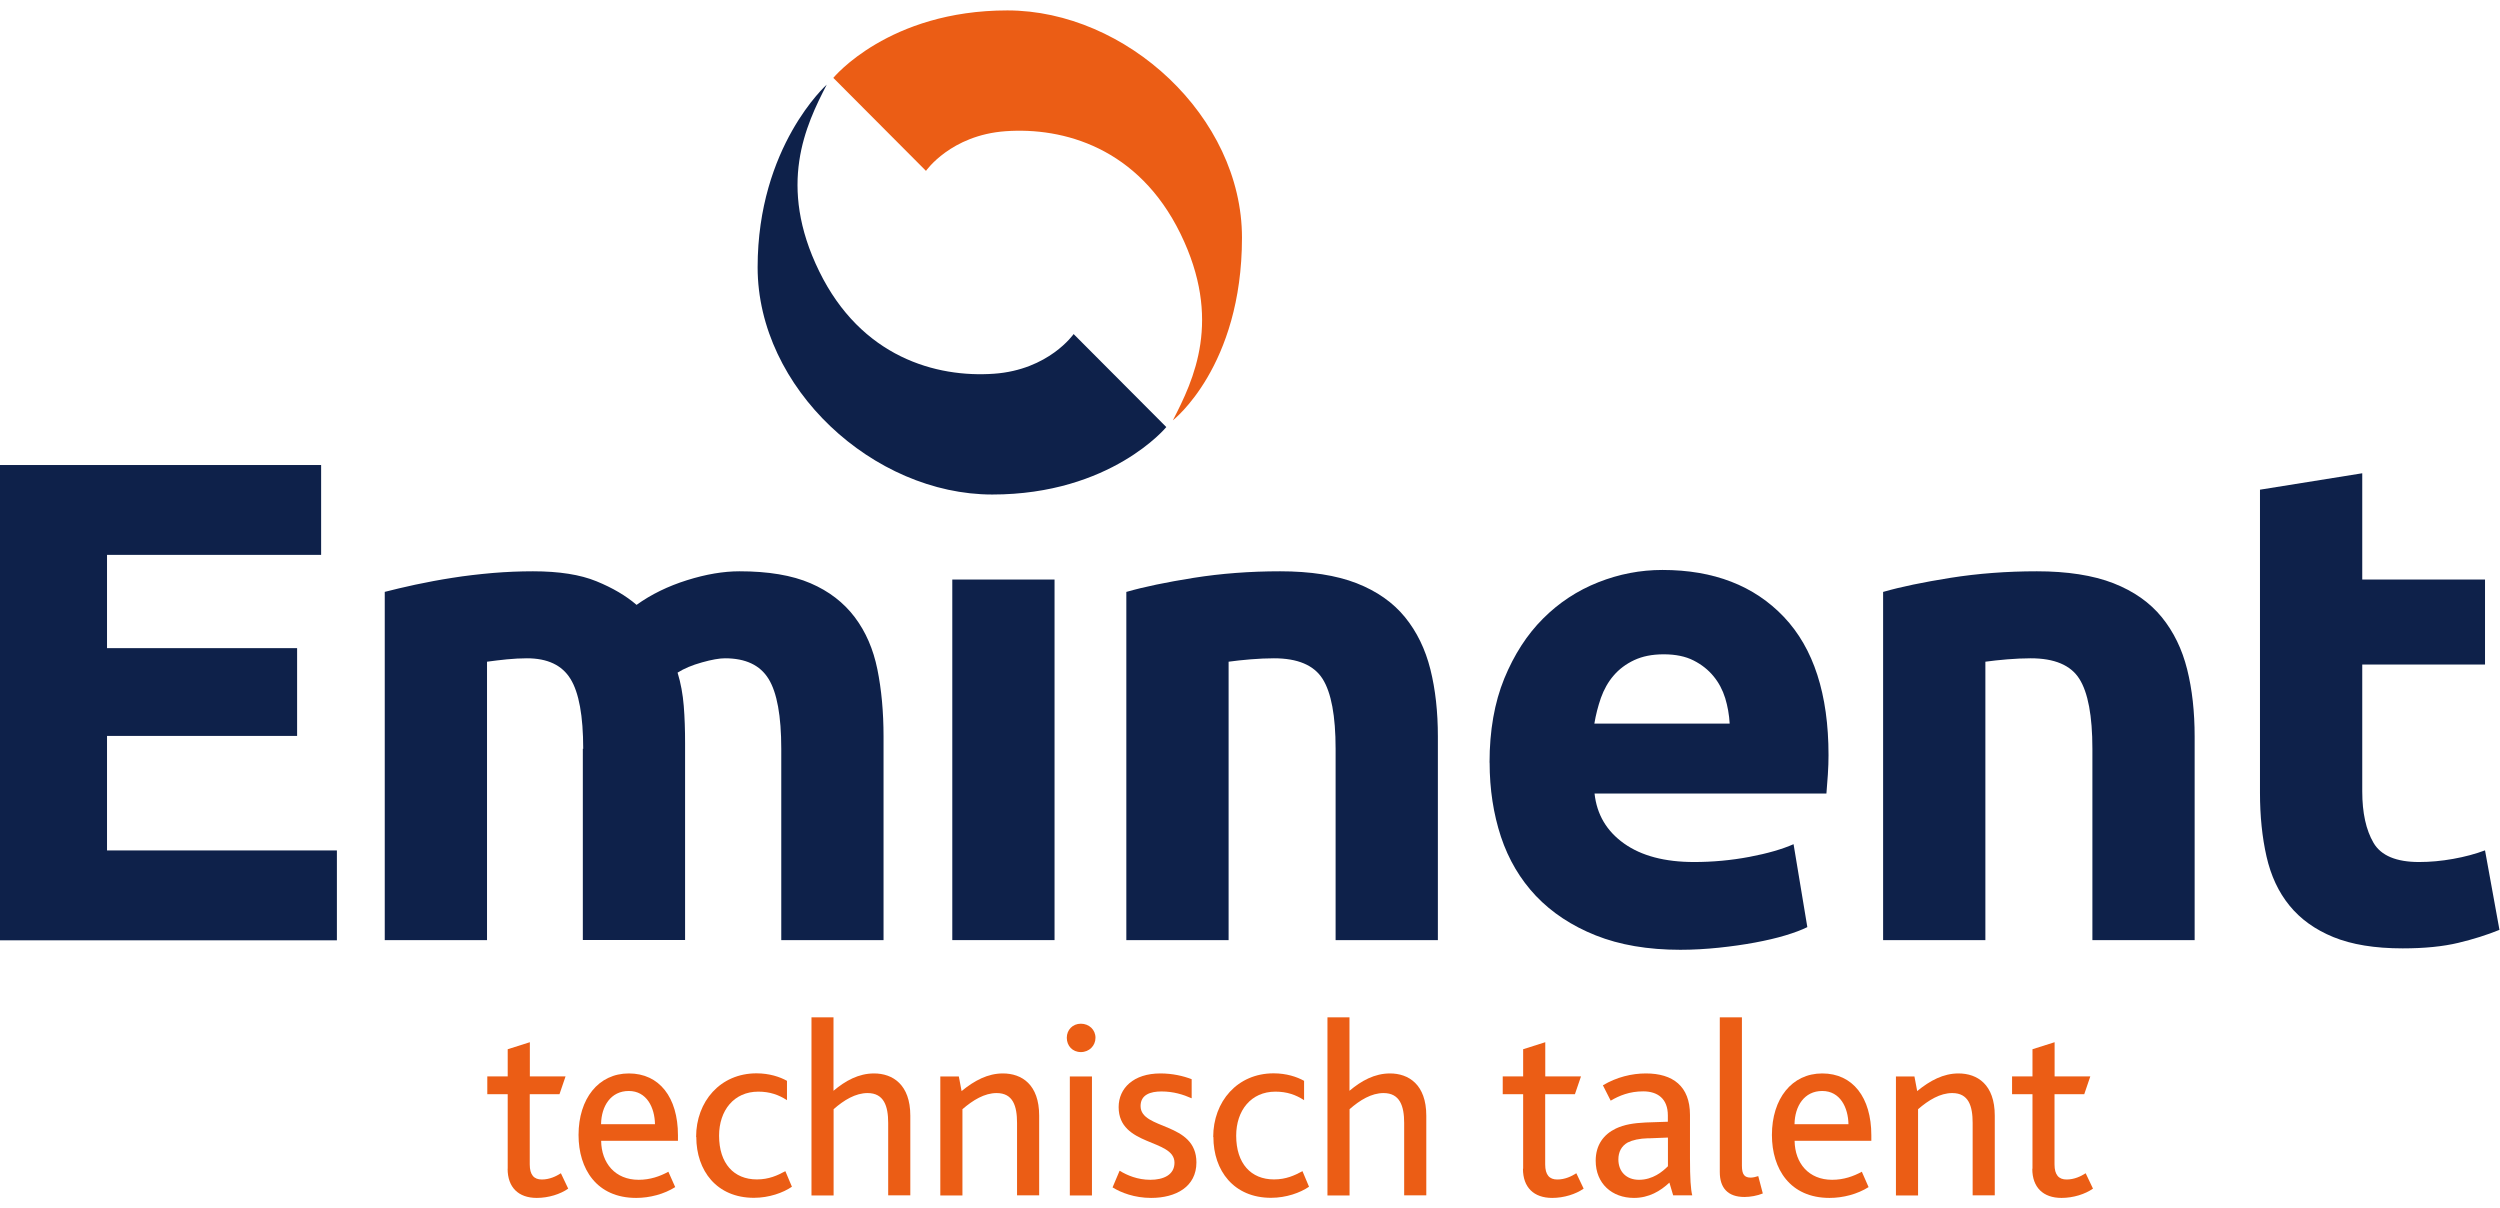
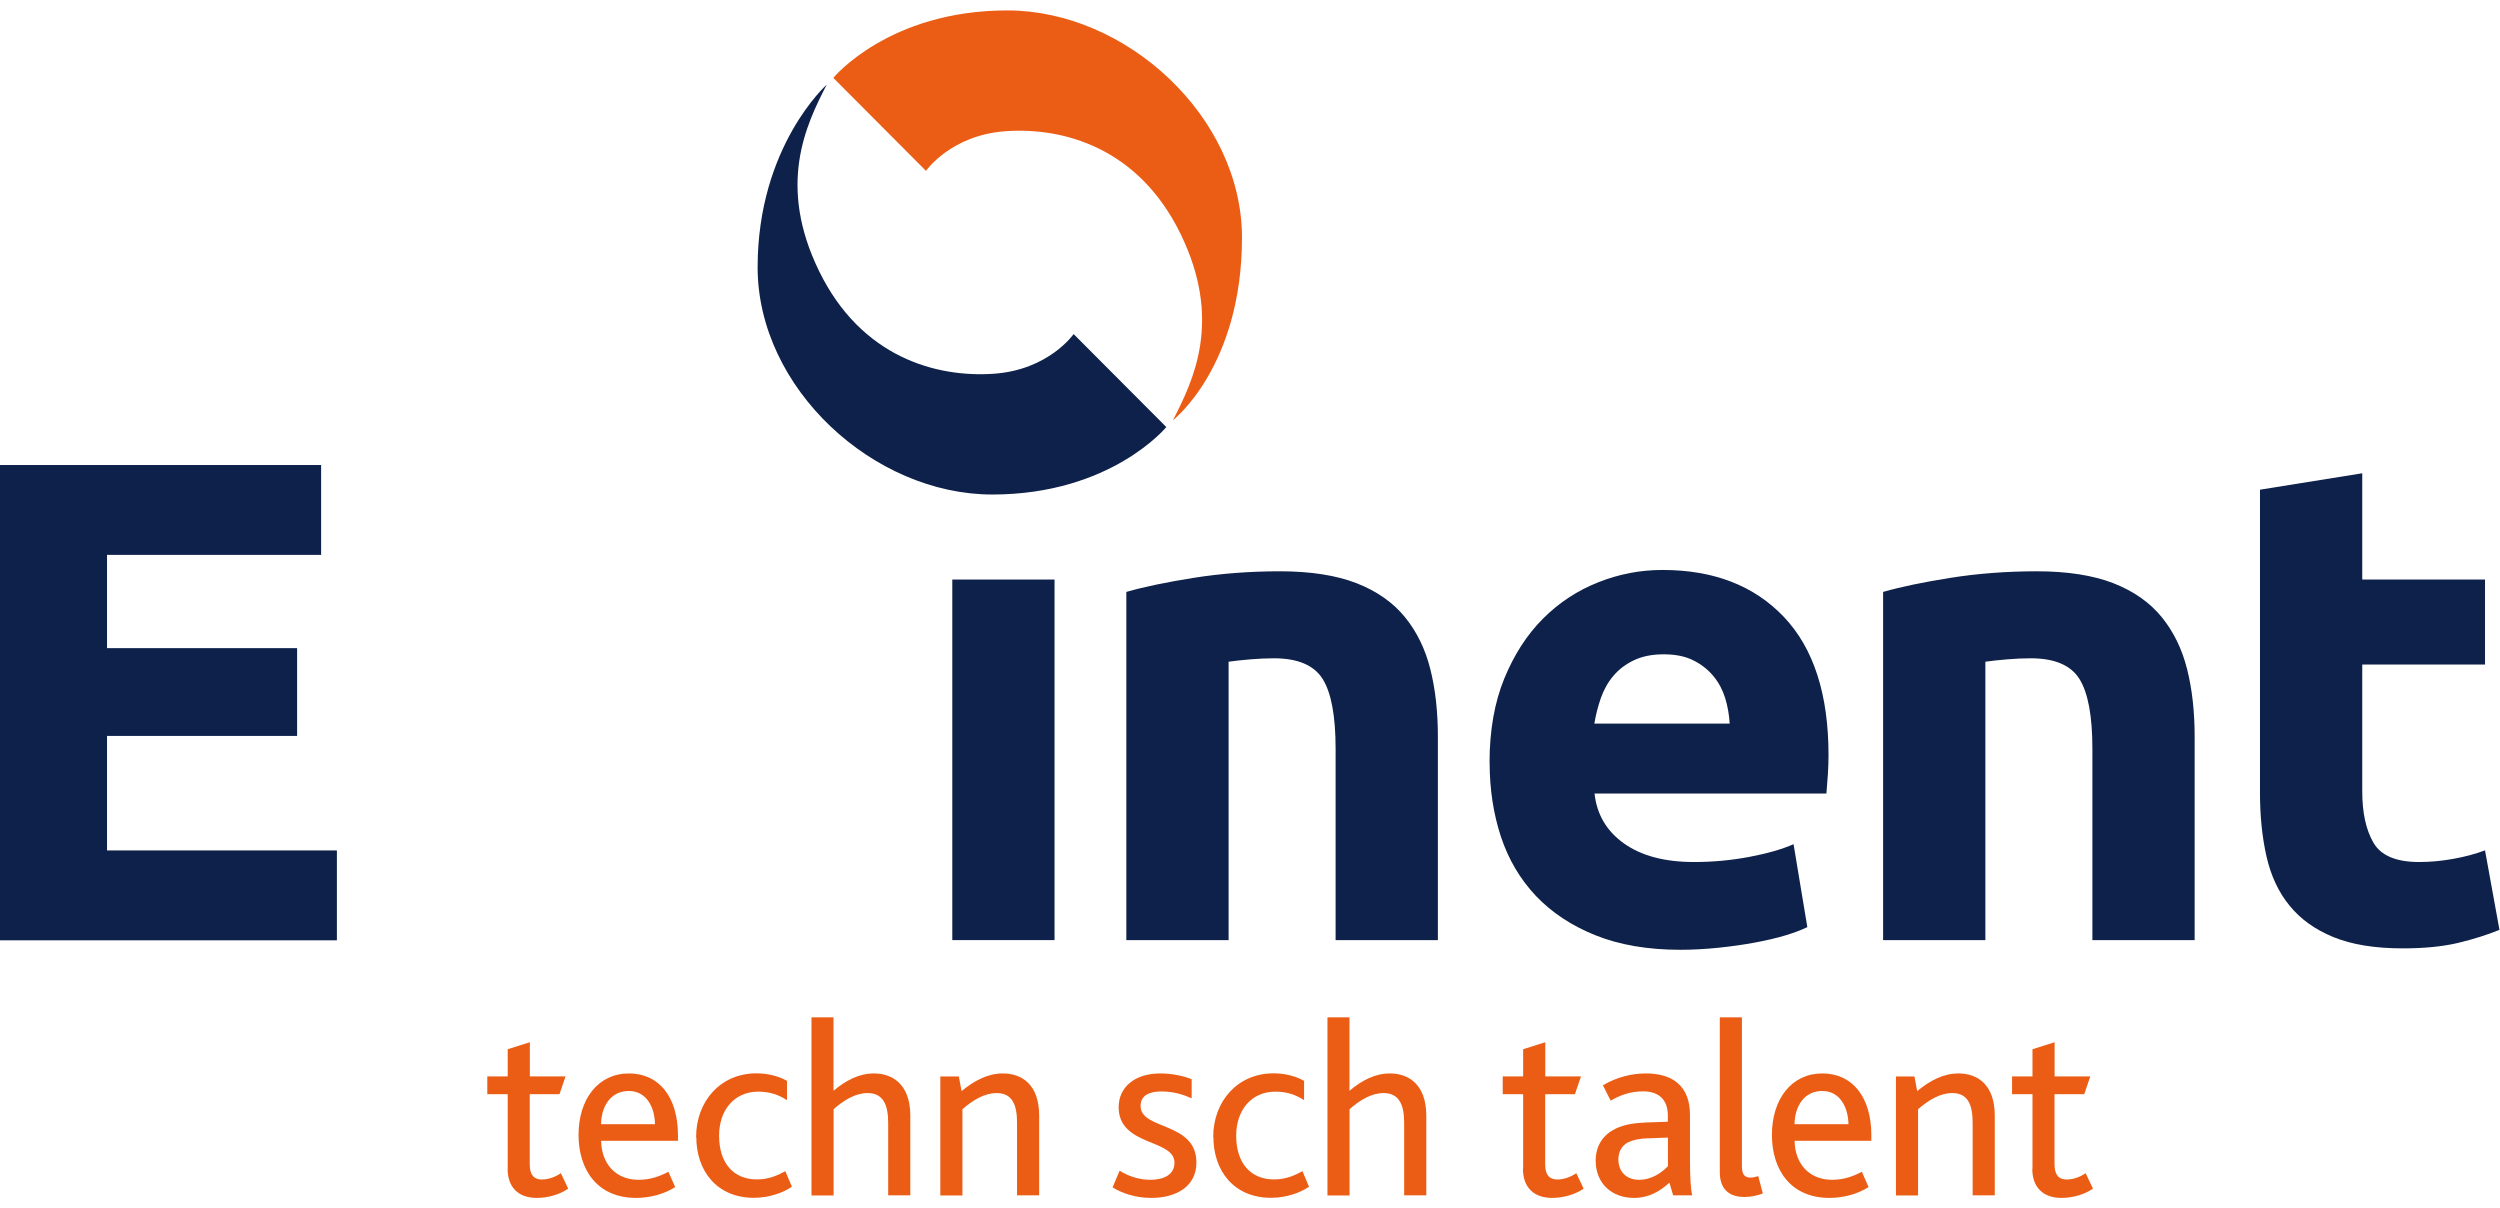
<svg xmlns="http://www.w3.org/2000/svg" width="120" height="58" viewBox="0 0 120 58" fill="none">
  <g clip-path="url(#clip0_9_25443)">
    <path d="M0 45.125V22.321H15.414V26.634H5.137V31.111H14.261V35.324H5.137V40.821H16.171V45.135H0V45.125Z" fill="#0E214A" />
-     <path d="M27.994 35.943C27.994 34.363 27.789 33.243 27.383 32.587C26.977 31.926 26.28 31.598 25.291 31.598C24.981 31.598 24.667 31.617 24.334 31.648C24.006 31.68 23.687 31.721 23.377 31.762V45.125H18.468V28.41C18.883 28.301 19.375 28.187 19.936 28.064C20.496 27.946 21.089 27.832 21.713 27.736C22.338 27.636 22.98 27.563 23.641 27.504C24.302 27.449 24.949 27.422 25.583 27.422C26.836 27.422 27.848 27.581 28.627 27.9C29.407 28.219 30.049 28.597 30.555 29.034C31.257 28.529 32.064 28.137 32.975 27.85C33.887 27.563 34.725 27.422 35.496 27.422C36.877 27.422 38.016 27.613 38.905 27.996C39.794 28.378 40.5 28.925 41.029 29.626C41.558 30.328 41.918 31.161 42.114 32.127C42.31 33.092 42.41 34.167 42.41 35.351V45.125H37.501V35.943C37.501 34.363 37.296 33.243 36.891 32.587C36.485 31.926 35.788 31.598 34.798 31.598C34.534 31.598 34.165 31.662 33.696 31.794C33.221 31.926 32.834 32.09 32.524 32.286C32.679 32.792 32.775 33.325 32.82 33.88C32.866 34.44 32.884 35.037 32.884 35.675V45.121H27.976V35.939L27.994 35.943Z" fill="#0E214A" />
    <path d="M50.618 45.125H45.71V27.818H50.618V45.13V45.125Z" fill="#0E214A" />
    <path d="M54.073 28.41C54.907 28.169 55.983 27.946 57.3 27.736C58.617 27.527 60.003 27.422 61.447 27.422C62.892 27.422 64.141 27.613 65.121 27.996C66.096 28.378 66.871 28.925 67.441 29.626C68.011 30.328 68.416 31.161 68.658 32.127C68.9 33.092 69.018 34.167 69.018 35.351V45.125H64.109V35.943C64.109 34.363 63.9 33.243 63.485 32.587C63.066 31.926 62.286 31.598 61.147 31.598C60.796 31.598 60.422 31.617 60.026 31.648C59.629 31.68 59.278 31.721 58.973 31.762V45.125H54.064V28.41H54.073Z" fill="#0E214A" />
    <path d="M71.498 36.604C71.498 35.069 71.735 33.725 72.204 32.573C72.678 31.421 73.298 30.46 74.064 29.695C74.829 28.929 75.713 28.346 76.716 27.95C77.714 27.554 78.74 27.358 79.797 27.358C82.254 27.358 84.2 28.11 85.627 29.613C87.053 31.116 87.769 33.325 87.769 36.244C87.769 36.531 87.76 36.841 87.737 37.182C87.714 37.524 87.691 37.824 87.668 38.089H76.538C76.648 39.1 77.122 39.897 77.956 40.489C78.79 41.081 79.911 41.377 81.315 41.377C82.213 41.377 83.097 41.295 83.968 41.131C84.834 40.967 85.545 40.762 86.091 40.521L86.752 44.501C86.488 44.633 86.137 44.766 85.7 44.898C85.262 45.03 84.77 45.144 84.232 45.244C83.694 45.344 83.115 45.426 82.504 45.49C81.889 45.553 81.274 45.59 80.659 45.59C79.1 45.59 77.746 45.358 76.593 44.898C75.44 44.438 74.487 43.804 73.726 43.007C72.97 42.206 72.409 41.258 72.044 40.161C71.684 39.063 71.502 37.879 71.502 36.608L71.498 36.604ZM83.024 34.727C83.001 34.313 82.928 33.903 82.81 33.511C82.687 33.115 82.5 32.764 82.249 32.459C81.999 32.154 81.68 31.899 81.292 31.703C80.909 31.507 80.431 31.407 79.861 31.407C79.291 31.407 78.84 31.503 78.444 31.685C78.047 31.872 77.719 32.117 77.454 32.427C77.19 32.732 76.99 33.092 76.844 33.498C76.703 33.903 76.598 34.317 76.529 34.732H83.015L83.024 34.727Z" fill="#0E214A" />
    <path d="M90.398 28.41C91.233 28.169 92.308 27.946 93.625 27.736C94.943 27.527 96.324 27.422 97.773 27.422C99.222 27.422 100.467 27.613 101.447 27.996C102.422 28.378 103.197 28.925 103.766 29.626C104.336 30.328 104.742 31.161 104.983 32.127C105.225 33.092 105.343 34.167 105.343 35.351V45.125H100.435V35.943C100.435 34.363 100.225 33.243 99.81 32.587C99.395 31.926 98.612 31.598 97.472 31.598C97.121 31.598 96.748 31.617 96.351 31.648C95.954 31.68 95.603 31.721 95.298 31.762V45.125H90.389V28.41H90.398Z" fill="#0E214A" />
    <path d="M108.479 23.505L113.388 22.717V27.818H119.281V31.899H113.388V37.988C113.388 39.018 113.57 39.842 113.93 40.457C114.29 41.072 115.024 41.377 116.118 41.377C116.647 41.377 117.189 41.327 117.749 41.227C118.31 41.127 118.821 40.99 119.281 40.817L119.974 44.633C119.381 44.875 118.72 45.084 117.996 45.257C117.271 45.431 116.382 45.522 115.329 45.522C113.989 45.522 112.882 45.339 112.002 44.98C111.123 44.62 110.421 44.114 109.896 43.468C109.368 42.821 109.003 42.037 108.793 41.113C108.584 40.193 108.479 39.173 108.479 38.052V23.505Z" fill="#0E214A" />
    <path d="M44.447 8.202C44.447 8.202 45.637 6.485 48.271 6.298C51.038 6.102 54.643 7.086 56.662 11.217C58.681 15.348 57.309 18.217 56.297 20.176C56.297 20.176 59.615 17.607 59.615 11.408C59.615 5.601 54.055 0.5 48.353 0.5C42.651 0.5 39.999 3.738 39.999 3.738L44.447 8.202Z" fill="#EB5D15" />
    <path d="M51.534 16.035C51.534 16.035 50.345 17.753 47.711 17.939C44.944 18.135 41.339 17.151 39.32 13.02C37.3 8.889 38.672 6.02 39.684 4.062C39.684 4.062 36.366 7.022 36.366 12.829C36.366 18.636 41.927 23.737 47.628 23.737C53.33 23.737 55.983 20.499 55.983 20.499L51.534 16.035Z" fill="#0E214A" />
    <path d="M24.37 56.097V52.522H23.39V51.666H24.37V50.363L25.433 50.026V51.666H27.147L26.855 52.522H25.428V55.892C25.428 56.398 25.633 56.616 26.007 56.616C26.381 56.616 26.695 56.462 26.923 56.316L27.274 57.054C26.901 57.318 26.331 57.5 25.765 57.5C24.886 57.5 24.366 56.994 24.366 56.102L24.37 56.097Z" fill="#EB5D15" />
    <path d="M28.855 54.758C28.869 55.833 29.53 56.63 30.655 56.63C31.211 56.63 31.681 56.462 32.082 56.243L32.41 56.981C31.877 57.318 31.189 57.5 30.537 57.5C28.641 57.5 27.77 56.111 27.77 54.48C27.77 52.741 28.723 51.525 30.186 51.525C31.649 51.525 32.542 52.672 32.542 54.494V54.758H28.86H28.855ZM31.439 53.961C31.426 53.164 31.043 52.367 30.181 52.367C29.32 52.367 28.864 53.091 28.851 53.961H31.435H31.439Z" fill="#EB5D15" />
    <path d="M33.413 54.576C33.413 52.873 34.571 51.52 36.312 51.52C36.927 51.52 37.433 51.688 37.775 51.88V52.809C37.387 52.554 36.954 52.399 36.398 52.399C35.227 52.399 34.516 53.305 34.516 54.512C34.516 55.851 35.227 56.612 36.33 56.612C36.909 56.612 37.319 56.421 37.697 56.216L38.012 56.963C37.588 57.254 36.913 57.495 36.188 57.495C34.402 57.495 33.422 56.193 33.422 54.576H33.413Z" fill="#EB5D15" />
    <path d="M38.946 48.833H40.008V52.358C40.578 51.875 41.216 51.525 41.954 51.525C42.847 51.525 43.695 52.057 43.695 53.551V57.377H42.633V53.902C42.633 53.091 42.428 52.467 41.644 52.467C41.065 52.467 40.509 52.804 40.013 53.242V57.382H38.951V48.833H38.946Z" fill="#EB5D15" />
    <path d="M45.131 51.67H46.024L46.156 52.372C46.772 51.866 47.414 51.525 48.139 51.525C49.046 51.525 49.88 52.057 49.88 53.551V57.377H48.818V53.902C48.818 53.091 48.627 52.467 47.838 52.467C47.259 52.467 46.703 52.804 46.197 53.242V57.382H45.135V51.67H45.131Z" fill="#EB5D15" />
-     <path d="M51.206 49.812C51.206 49.438 51.484 49.138 51.881 49.138C52.278 49.138 52.583 49.429 52.583 49.812C52.583 50.195 52.282 50.5 51.881 50.5C51.48 50.5 51.206 50.199 51.206 49.812ZM51.352 51.67H52.414V57.382H51.352V51.67Z" fill="#EB5D15" />
    <path d="M53.745 56.197C54.105 56.416 54.602 56.63 55.218 56.63C55.833 56.63 56.375 56.402 56.375 55.81C56.375 54.654 53.695 55.036 53.695 53.141C53.695 52.235 54.406 51.525 55.701 51.525C56.27 51.525 56.79 51.643 57.2 51.802V52.718C56.79 52.536 56.321 52.39 55.751 52.39C55.218 52.39 54.748 52.545 54.748 53.091C54.748 54.248 57.428 53.838 57.428 55.797C57.428 56.967 56.439 57.5 55.254 57.5C54.456 57.5 53.804 57.245 53.403 56.995L53.74 56.197H53.745Z" fill="#EB5D15" />
    <path d="M58.234 54.576C58.234 52.873 59.392 51.52 61.133 51.52C61.748 51.52 62.254 51.688 62.596 51.88V52.809C62.209 52.554 61.776 52.399 61.22 52.399C60.048 52.399 59.337 53.305 59.337 54.512C59.337 55.851 60.048 56.612 61.151 56.612C61.73 56.612 62.14 56.421 62.519 56.216L62.833 56.963C62.409 57.254 61.735 57.495 61.01 57.495C59.223 57.495 58.243 56.193 58.243 54.576H58.234Z" fill="#EB5D15" />
    <path d="M63.713 48.833H64.775V52.358C65.345 51.875 65.983 51.525 66.721 51.525C67.614 51.525 68.462 52.057 68.462 53.551V57.377H67.4V53.902C67.4 53.091 67.195 52.467 66.411 52.467C65.832 52.467 65.276 52.804 64.779 53.242V57.382H63.718V48.833H63.713Z" fill="#EB5D15" />
    <path d="M73.111 56.097V52.522H72.131V51.666H73.111V50.363L74.173 50.026V51.666H75.888L75.596 52.522H74.169V55.892C74.169 56.398 74.374 56.616 74.748 56.616C75.122 56.616 75.436 56.462 75.664 56.316L76.015 57.054C75.641 57.318 75.072 57.5 74.506 57.5C73.622 57.5 73.102 56.994 73.102 56.102L73.111 56.097Z" fill="#EB5D15" />
    <path d="M80.134 56.762C79.701 57.172 79.145 57.5 78.43 57.5C77.377 57.5 76.593 56.812 76.593 55.715C76.593 54.954 76.98 54.449 77.559 54.171C77.96 53.979 78.416 53.907 78.995 53.879L80.057 53.843V53.542C80.057 52.731 79.56 52.385 78.872 52.385C78.22 52.385 77.723 52.59 77.313 52.832L76.939 52.094C77.605 51.698 78.329 51.525 79.004 51.525C80.299 51.525 81.119 52.139 81.119 53.515V55.592C81.119 56.571 81.155 57.09 81.228 57.377H80.312L80.13 56.762H80.134ZM79.132 54.635C78.671 54.649 78.371 54.722 78.129 54.84C77.828 55.009 77.682 55.3 77.682 55.651C77.682 56.243 78.07 56.63 78.671 56.63C79.337 56.63 79.806 56.234 80.061 55.979V54.603L79.132 54.64V54.635Z" fill="#EB5D15" />
    <path d="M82.55 48.833H83.612V55.956C83.612 56.389 83.744 56.525 84.036 56.525C84.132 56.525 84.301 56.489 84.396 56.453L84.615 57.286C84.351 57.395 84.009 57.455 83.735 57.455C82.938 57.455 82.55 57.022 82.55 56.261V48.837V48.833Z" fill="#EB5D15" />
    <path d="M86.141 54.758C86.155 55.833 86.816 56.63 87.942 56.63C88.498 56.63 88.967 56.462 89.368 56.243L89.692 56.981C89.159 57.318 88.471 57.5 87.819 57.5C85.923 57.5 85.052 56.111 85.052 54.48C85.052 52.741 86.005 51.525 87.468 51.525C88.931 51.525 89.824 52.672 89.824 54.494V54.758H86.141ZM88.726 53.961C88.712 53.164 88.329 52.367 87.468 52.367C86.606 52.367 86.151 53.091 86.137 53.961H88.721H88.726Z" fill="#EB5D15" />
    <path d="M91 51.67H91.893L92.025 52.372C92.641 51.866 93.283 51.525 94.008 51.525C94.915 51.525 95.749 52.057 95.749 53.551V57.377H94.687V53.902C94.687 53.091 94.496 52.467 93.707 52.467C93.129 52.467 92.572 52.804 92.067 53.242V57.382H91.005V51.67H91Z" fill="#EB5D15" />
    <path d="M97.559 56.097V52.522H96.579V51.666H97.559V50.363L98.621 50.026V51.666H100.335L100.044 52.522H98.617V55.892C98.617 56.398 98.822 56.616 99.196 56.616C99.569 56.616 99.884 56.462 100.112 56.316L100.463 57.054C100.089 57.318 99.519 57.5 98.954 57.5C98.07 57.5 97.55 56.994 97.55 56.102L97.559 56.097Z" fill="#EB5D15" />
  </g>
  <defs>
    <clipPath id="clip0_9_25443">
      <rect width="119.974" height="57" fill="white" transform="translate(0 0.5)" />
    </clipPath>
  </defs>
</svg>